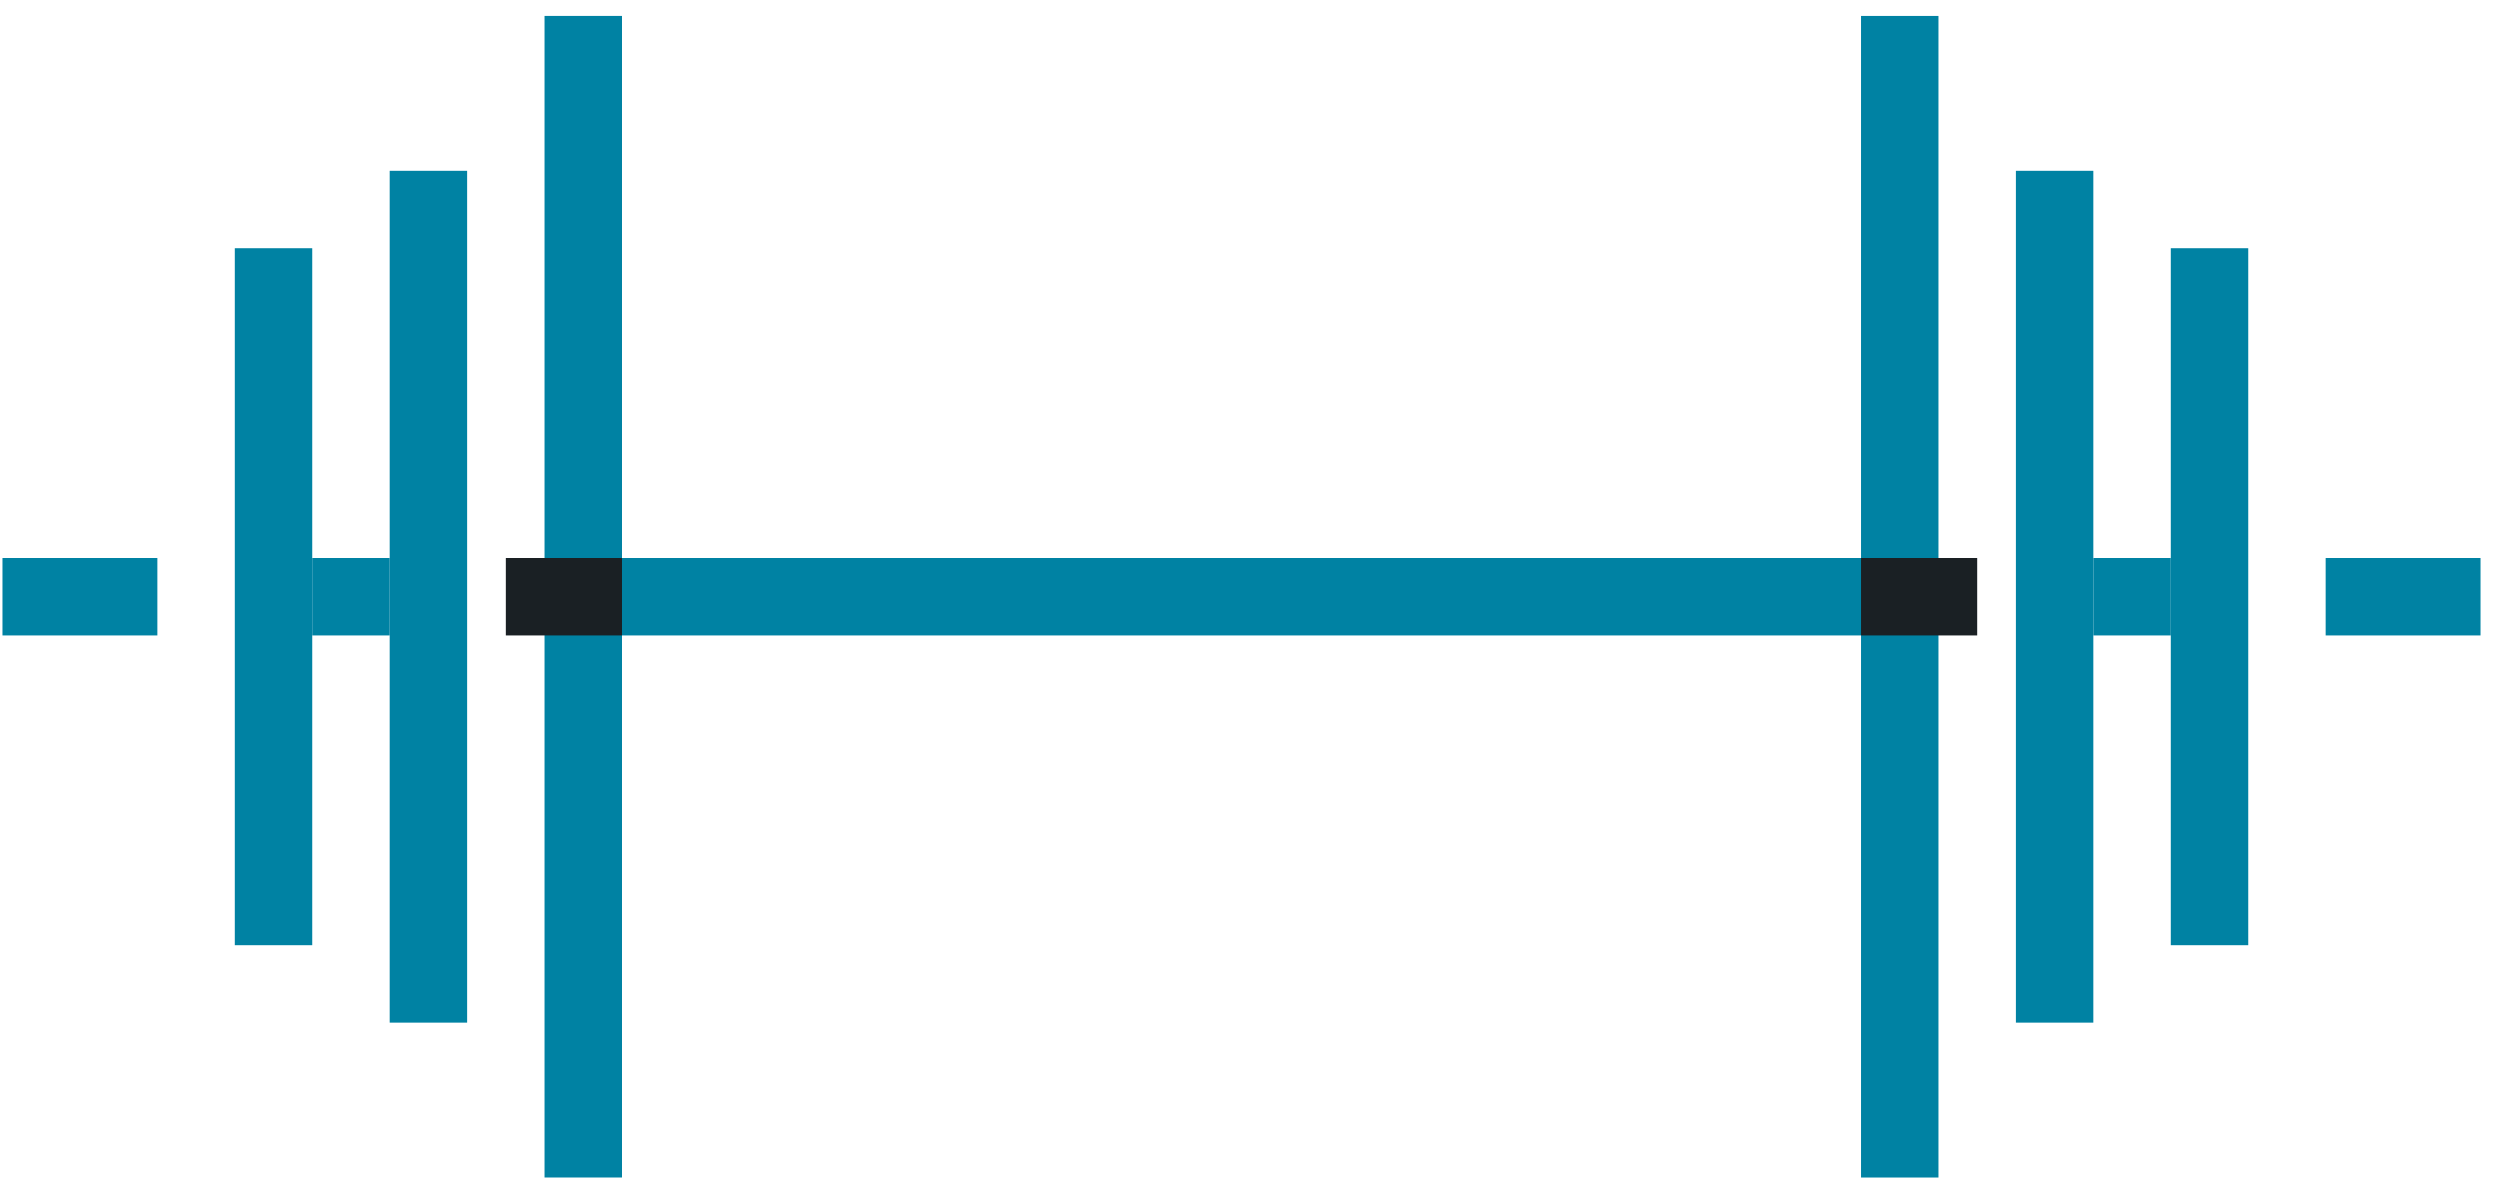
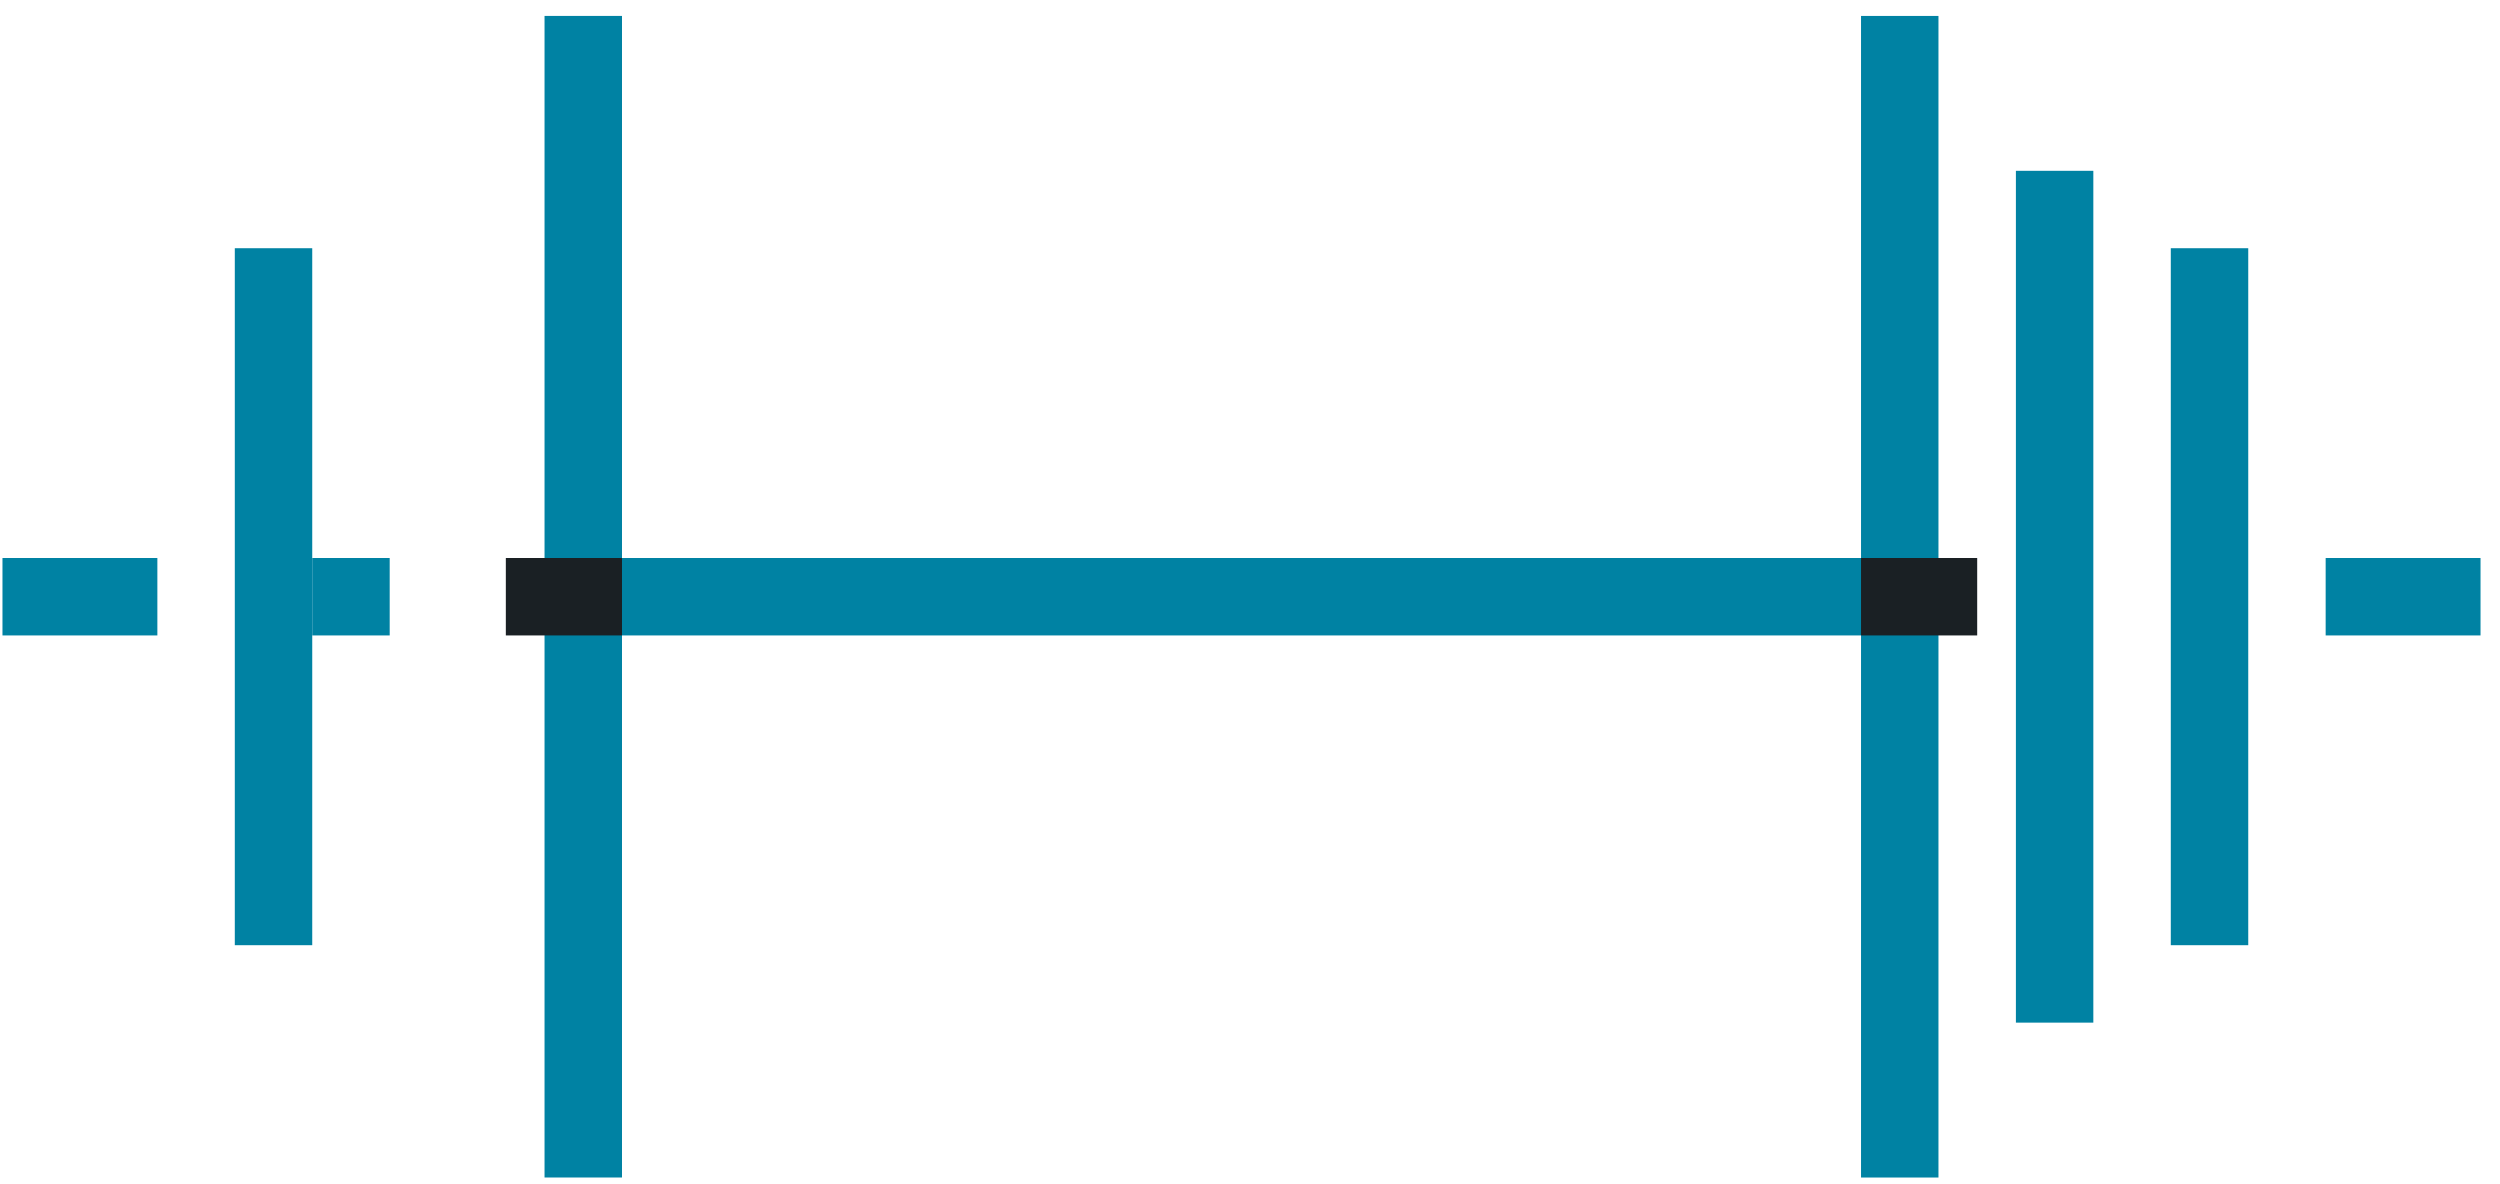
<svg xmlns="http://www.w3.org/2000/svg" width="114px" height="54px" viewBox="0 0 114 54" version="1.1">
  <title>Group 13</title>
  <g id="Page-1" stroke="none" stroke-width="1" fill="none" fill-rule="evenodd">
    <g id="Group-807" transform="translate(-1318, -30)">
      <g id="Group-13" transform="translate(1318.113, 30.726)">
        <polygon id="Fill-315" fill="#0082a3" points="10.594 42.375 14.125 42.375 14.125 10.593 10.594 10.593" />
-         <polygon id="Fill-316" fill="#0082a3" points="17.657 45.906 21.188 45.906 21.188 7.063 17.657 7.063" />
        <polygon id="Fill-317" fill="#0082a3" points="24.718 52.968 28.25 52.968 28.25 0 24.718 0" />
        <polygon id="Fill-318" fill="#0082a3" points="98.875 42.375 102.407 42.375 102.407 10.593 98.875 10.593" />
        <polygon id="Fill-319" fill="#0082a3" points="91.812 45.906 95.343 45.906 95.343 7.063 91.812 7.063" />
        <polygon id="Fill-320" fill="#0082a3" points="84.75 52.969 88.281 52.969 88.281 0.001 84.75 0.001" />
        <polygon id="Fill-321" fill="#0082a3" points="25.603 28.25 86.515 28.25 86.515 24.719 25.603 24.719" />
        <polygon id="Fill-322" fill="#1a2024" points="22.953 28.25 28.25 28.25 28.25 24.719 22.953 24.719" />
        <polygon id="Fill-323" fill="#1a2024" points="84.75 28.25 90.047 28.25 90.047 24.719 84.75 24.719" />
        <polygon id="Fill-324" fill="#0082a3" points="105.937 28.25 112.999 28.25 112.999 24.719 105.937 24.719" />
-         <polygon id="Fill-325" fill="#0082a3" points="95.344 28.25 98.875 28.25 98.875 24.719 95.344 24.719" />
        <polygon id="Fill-326" fill="#0082a3" points="14.125 28.25 17.657 28.25 17.657 24.719 14.125 24.719" />
        <polygon id="Fill-327" fill="#0082a3" points="0 28.25 7.063 28.25 7.063 24.719 0 24.719" />
      </g>
    </g>
  </g>
</svg>